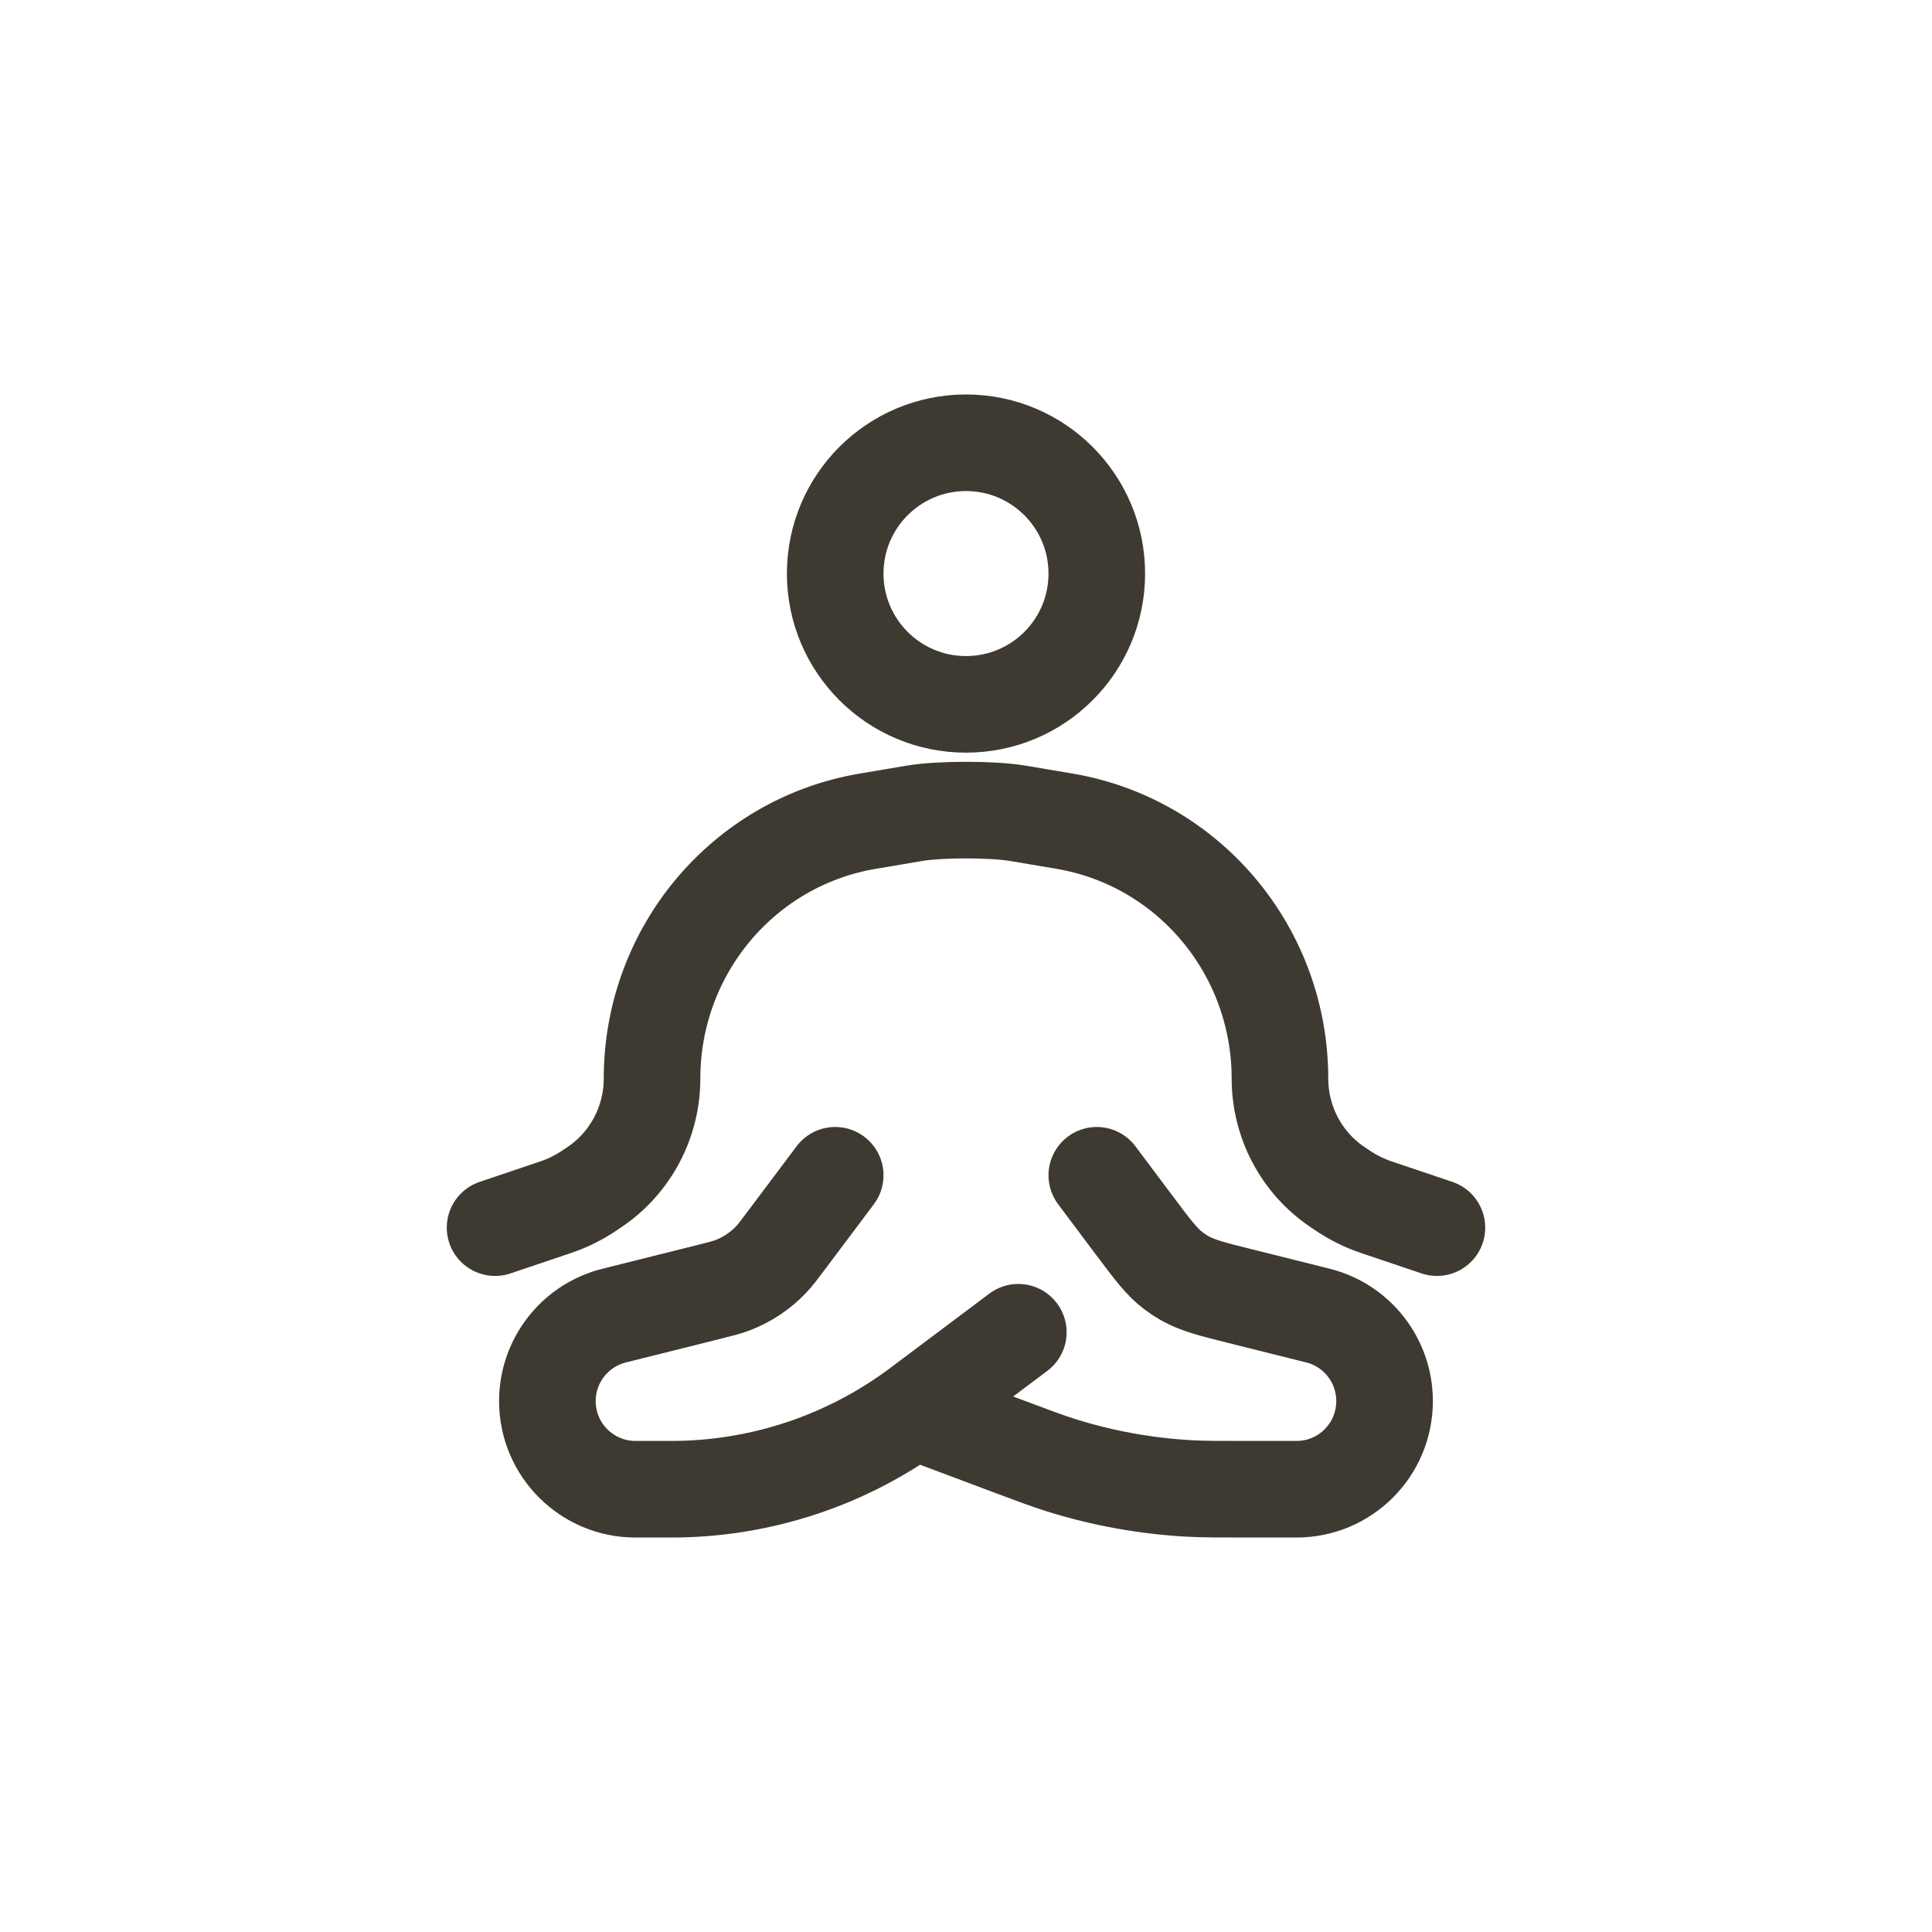
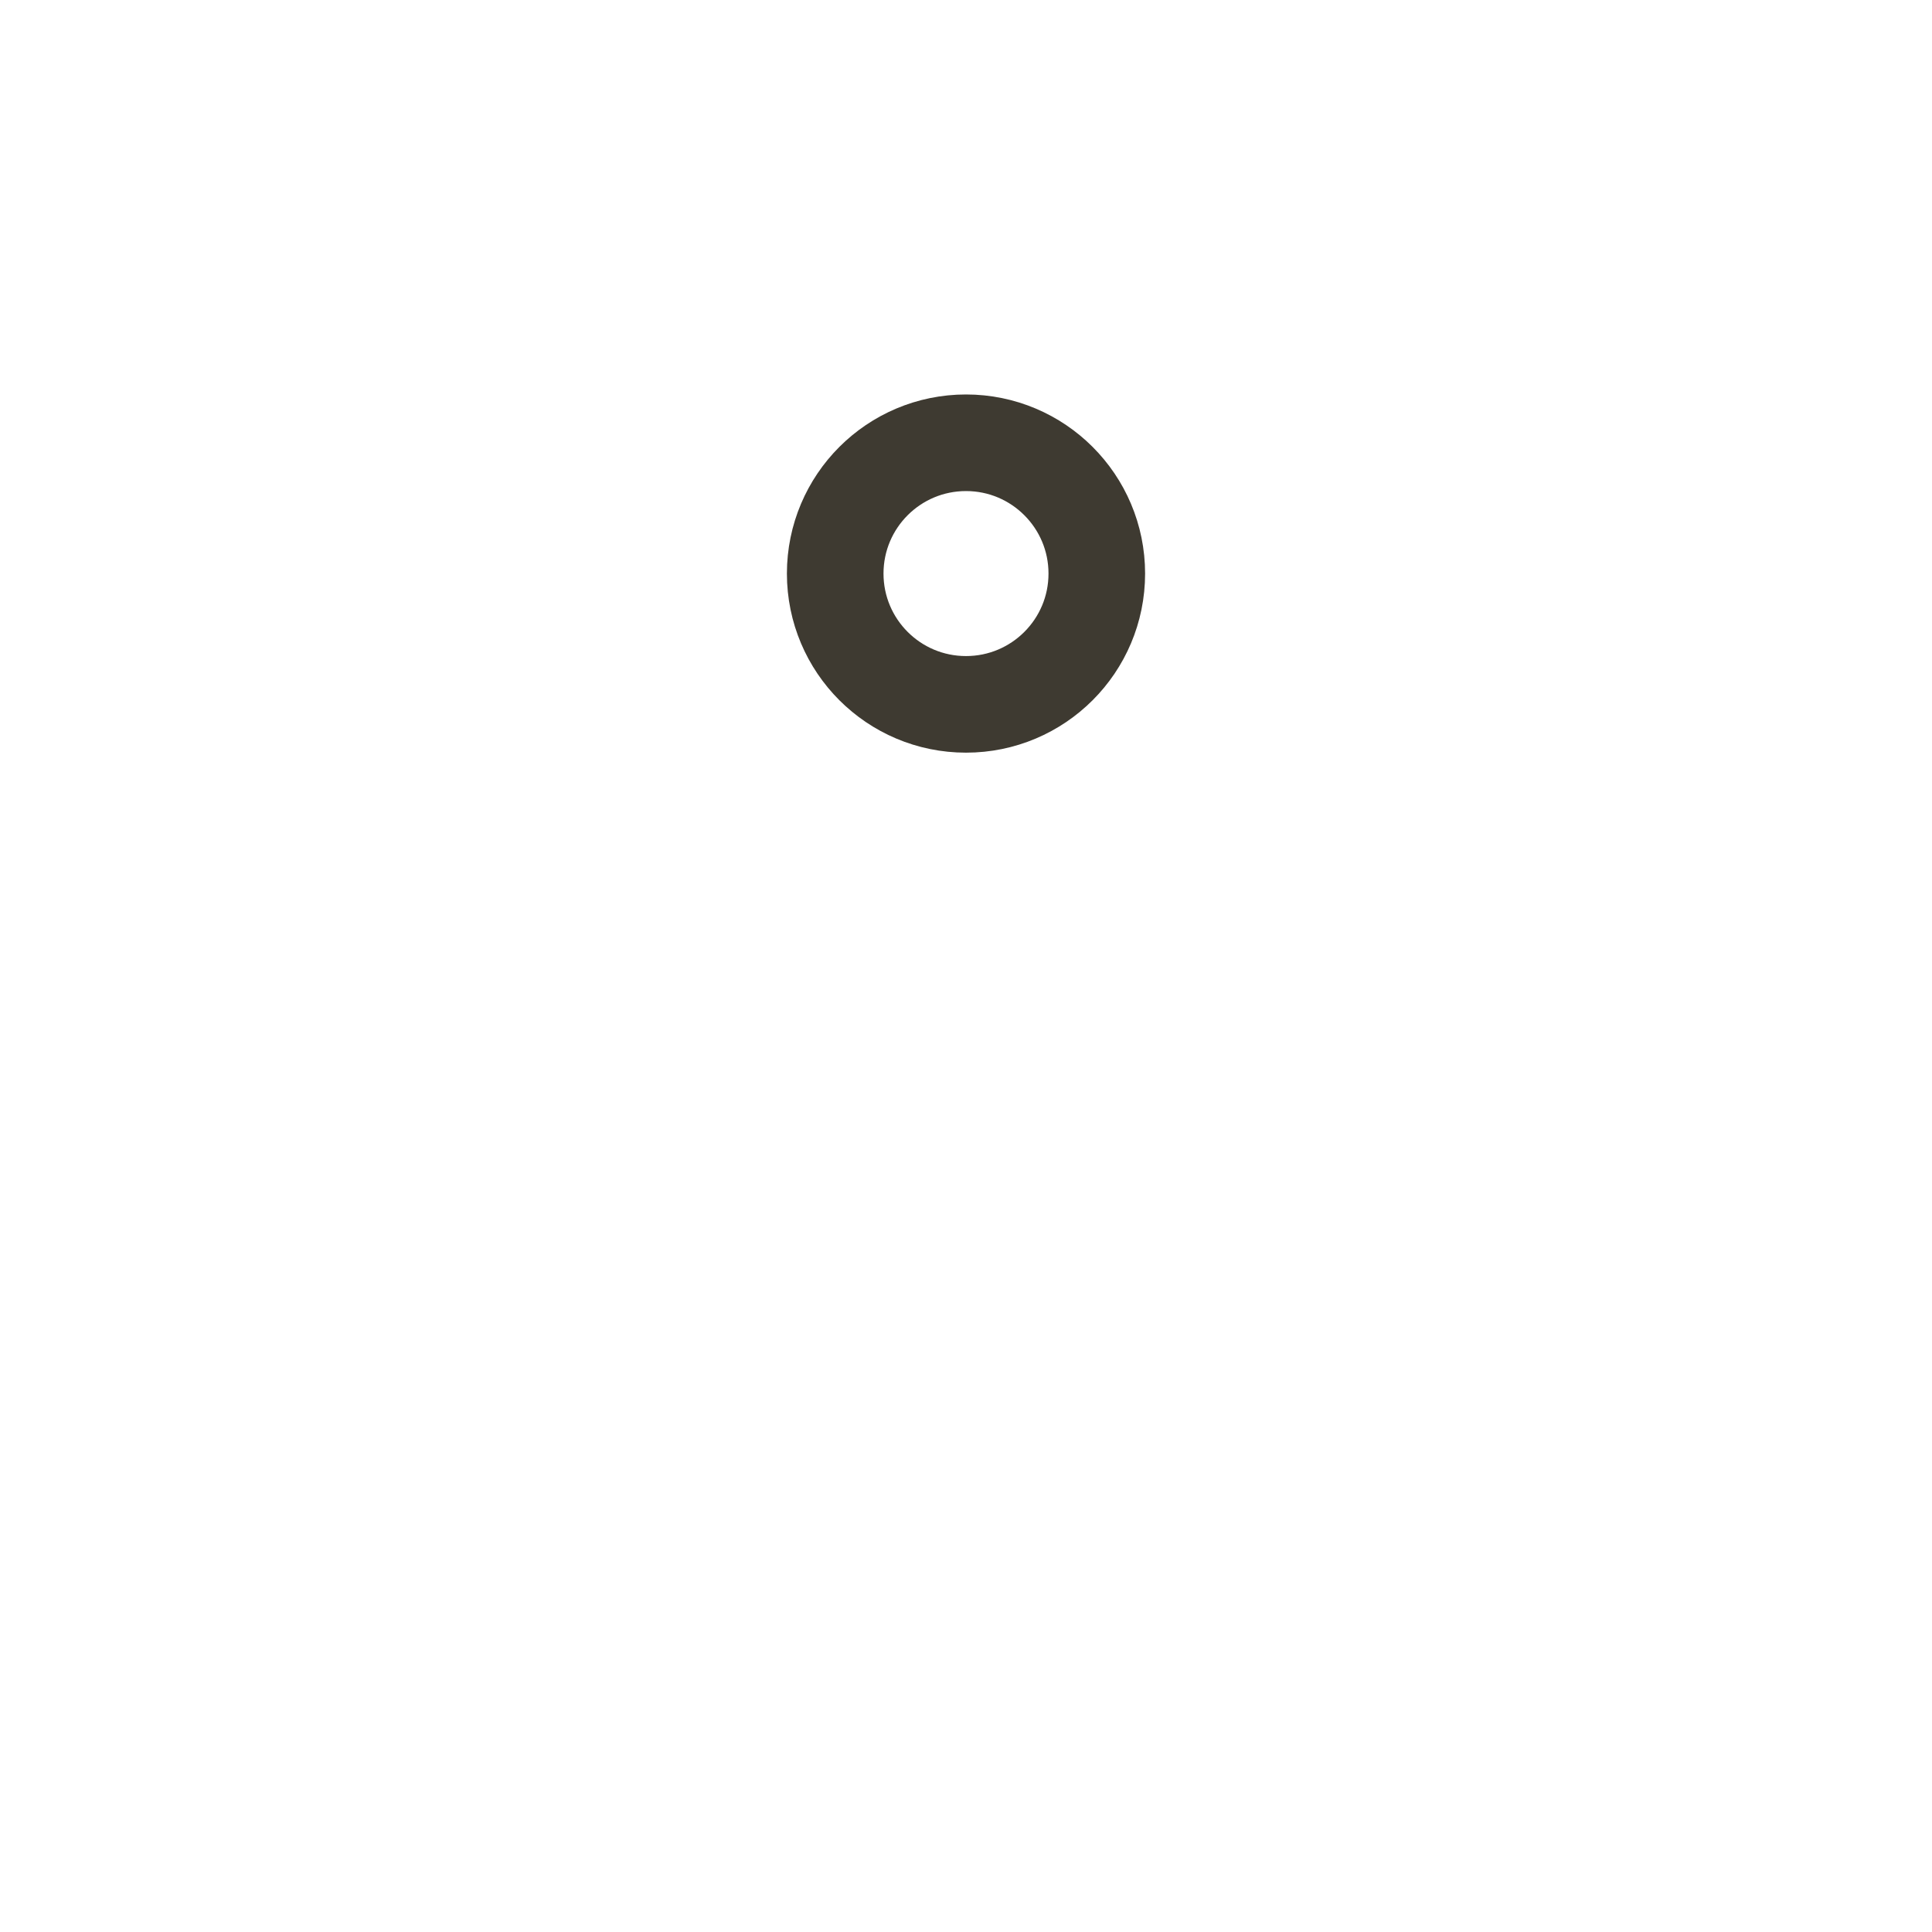
<svg xmlns="http://www.w3.org/2000/svg" width="40" height="40" id="Meditation-Round--Streamline-Solar-Ar" fill="none" viewBox="-7 -7 40 40">
  <desc>
    Meditation Round Streamline Icon: https://streamlinehq.com
  </desc>
  <path stroke-width="2" stroke="#3e3a31" d="M15.708 4.875C15.708 6.371 14.496 7.583 13 7.583S10.292 6.371 10.292 4.875 11.504 2.167 13 2.167s2.708 1.213 2.708 2.708Z" />
-   <path stroke-width="2" stroke-linejoin="round" stroke-linecap="round" stroke="#3e3a31" d="m22.75 18.417 -1.254 -0.423c-0.246 -0.083 -0.48 -0.199 -0.696 -0.344l-0.11 -0.074C19.947 17.076 19.5 16.232 19.5 15.329c0 -2.64 -1.889 -4.894 -4.466 -5.328l-0.965 -0.163C13.542 9.75 12.458 9.75 11.931 9.839l-0.965 0.163C8.389 10.436 6.5 12.689 6.5 15.329c0 0.903 -0.447 1.746 -1.19 2.247l-0.11 0.074c-0.216 0.145 -0.45 0.261 -0.696 0.344L3.25 18.417" />
-   <path stroke-width="2" stroke-linejoin="round" stroke-linecap="round" stroke="#3e3a31" d="m10.292 17.333 -1.002 1.335c-0.16 0.213 -0.24 0.32 -0.329 0.414 -0.222 0.232 -0.493 0.412 -0.793 0.527 -0.121 0.046 -0.251 0.079 -0.509 0.143l-1.943 0.486C4.903 20.441 4.333 21.171 4.333 22.008 4.333 23.016 5.15 23.833 6.158 23.833h0.741c1.851 0 3.651 -0.6 5.132 -1.71L14.083 20.583m1.625 -3.25 0.787 1.05c0.372 0.496 0.558 0.744 0.8 0.927 0.073 0.055 0.149 0.106 0.228 0.151 0.263 0.151 0.563 0.227 1.165 0.377l1.596 0.399c0.813 0.203 1.382 0.933 1.382 1.77C21.667 23.016 20.85 23.833 19.842 23.833h-1.016c-0.609 0 -0.914 0 -1.216 -0.017 -0.892 -0.05 -1.775 -0.21 -2.628 -0.476 -0.289 -0.09 -0.574 -0.197 -1.144 -0.411L11.917 22.208" />
</svg>